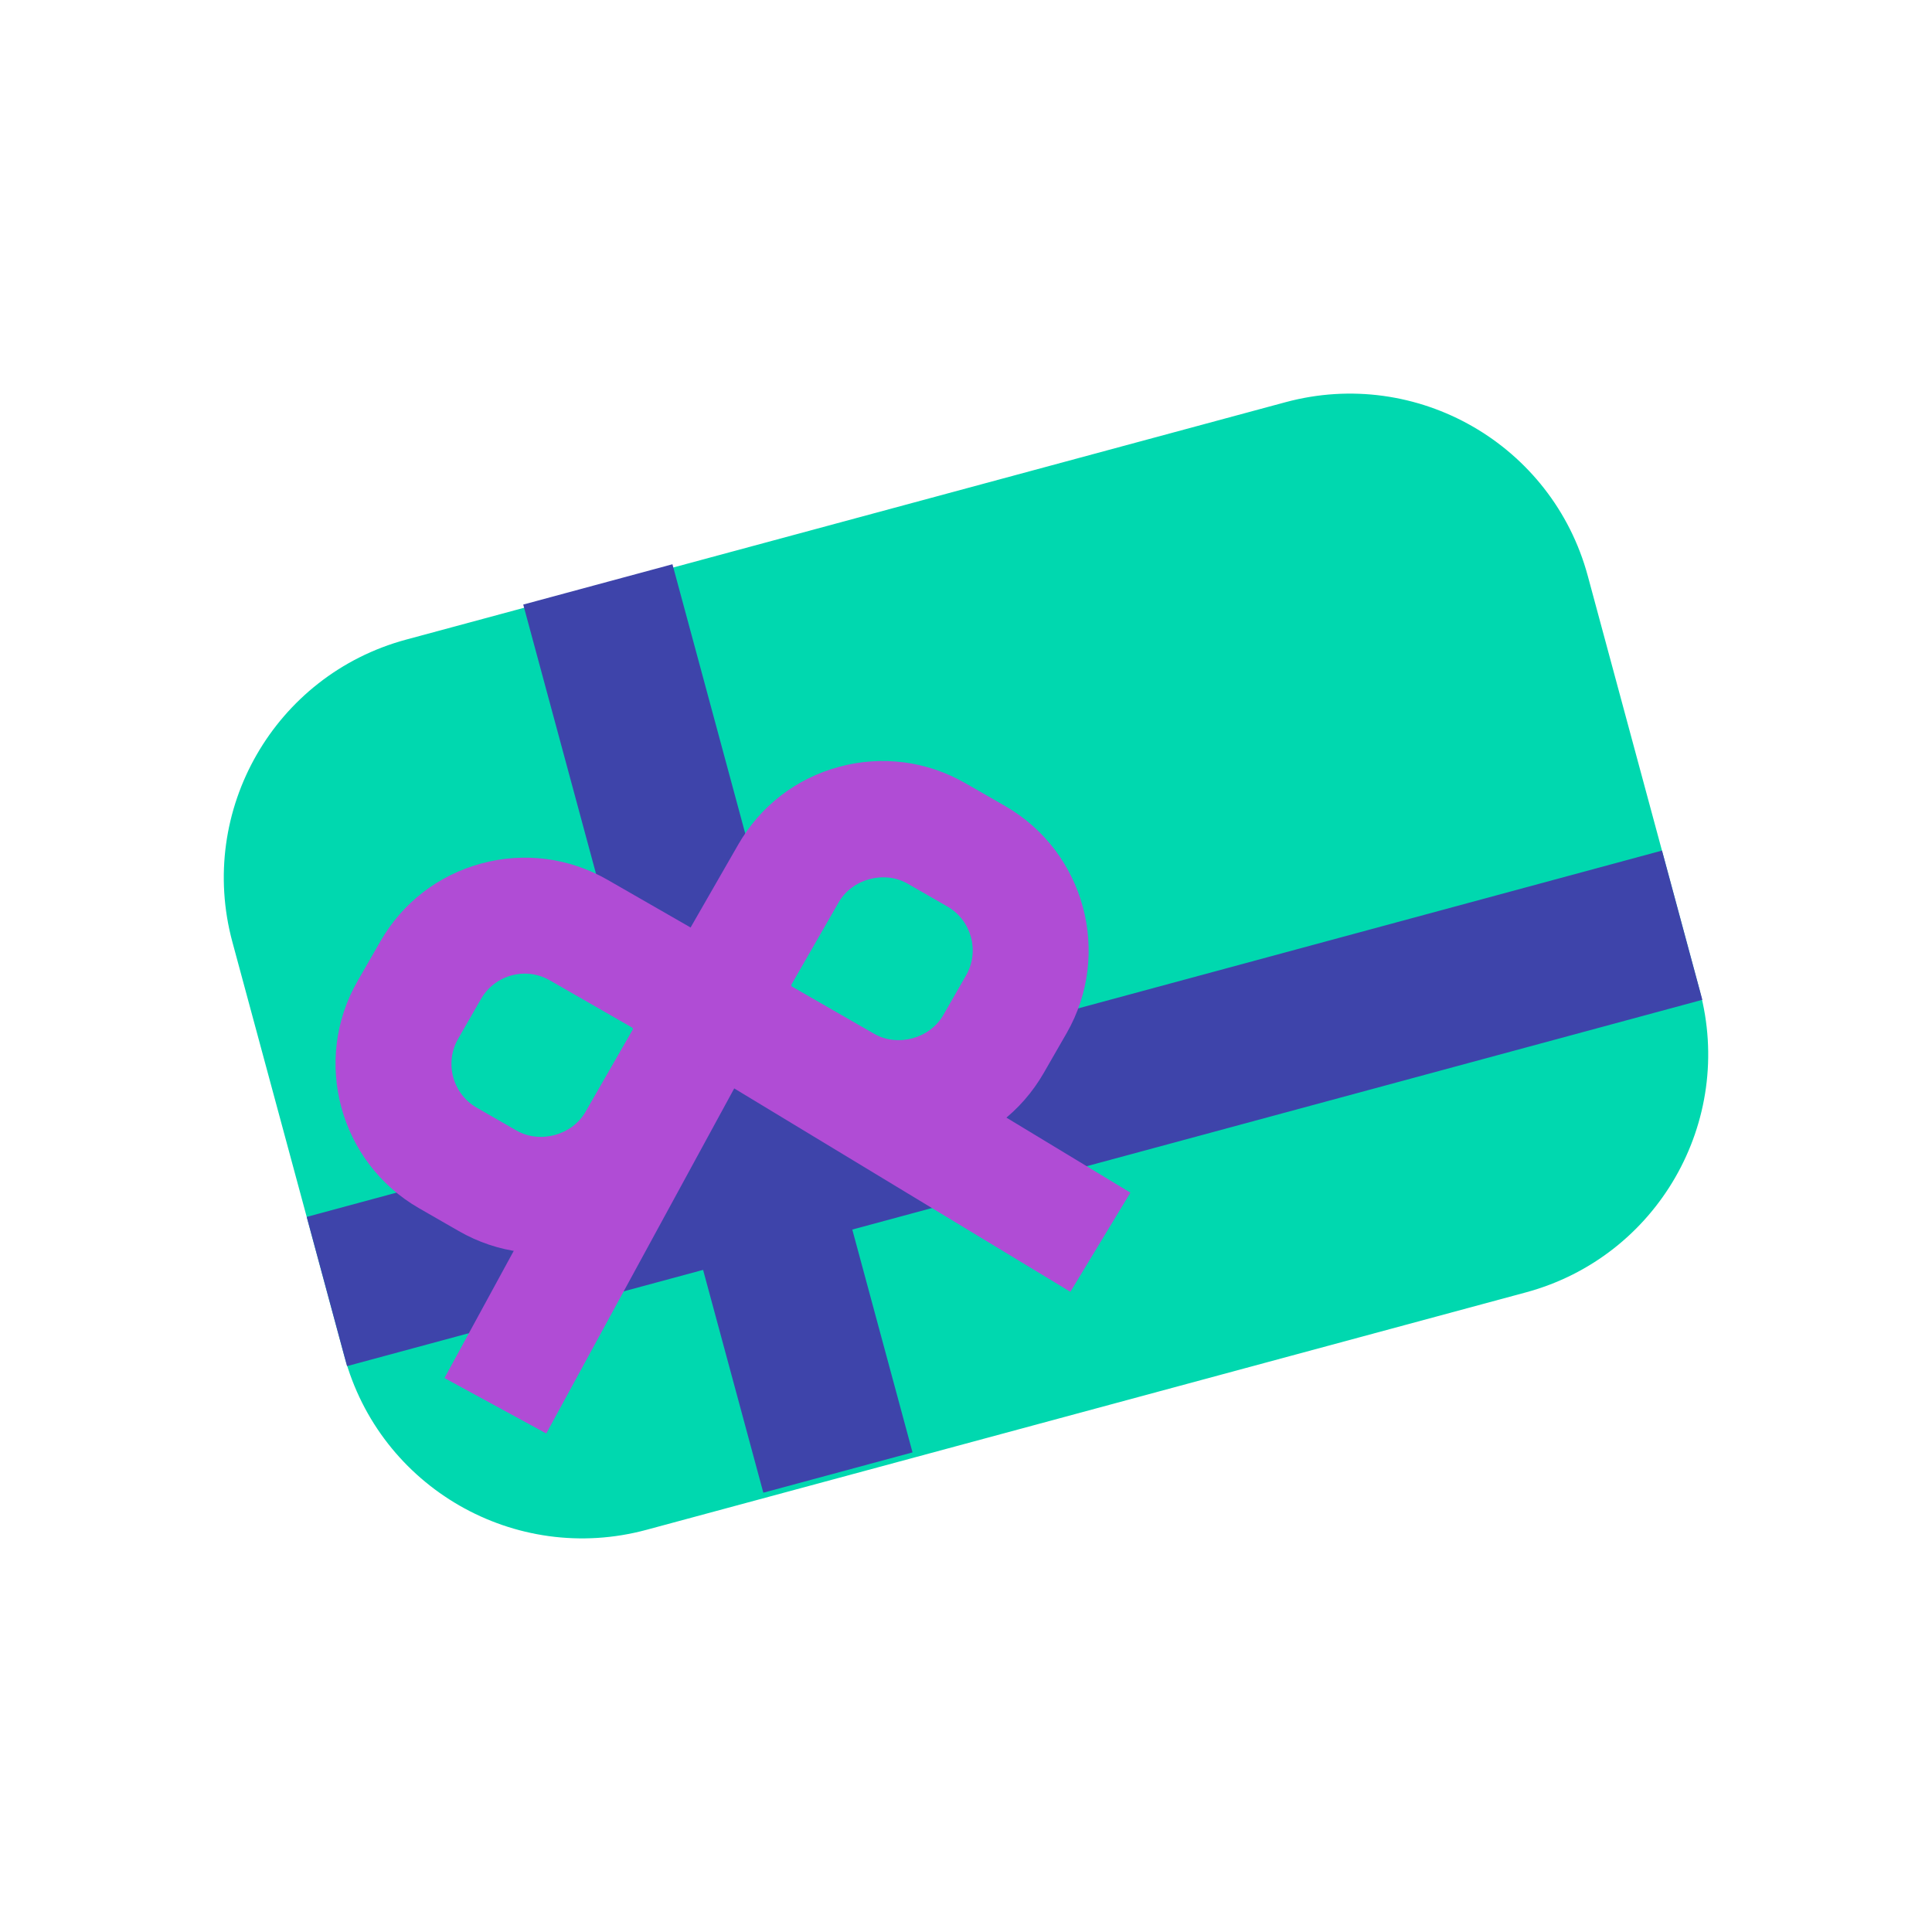
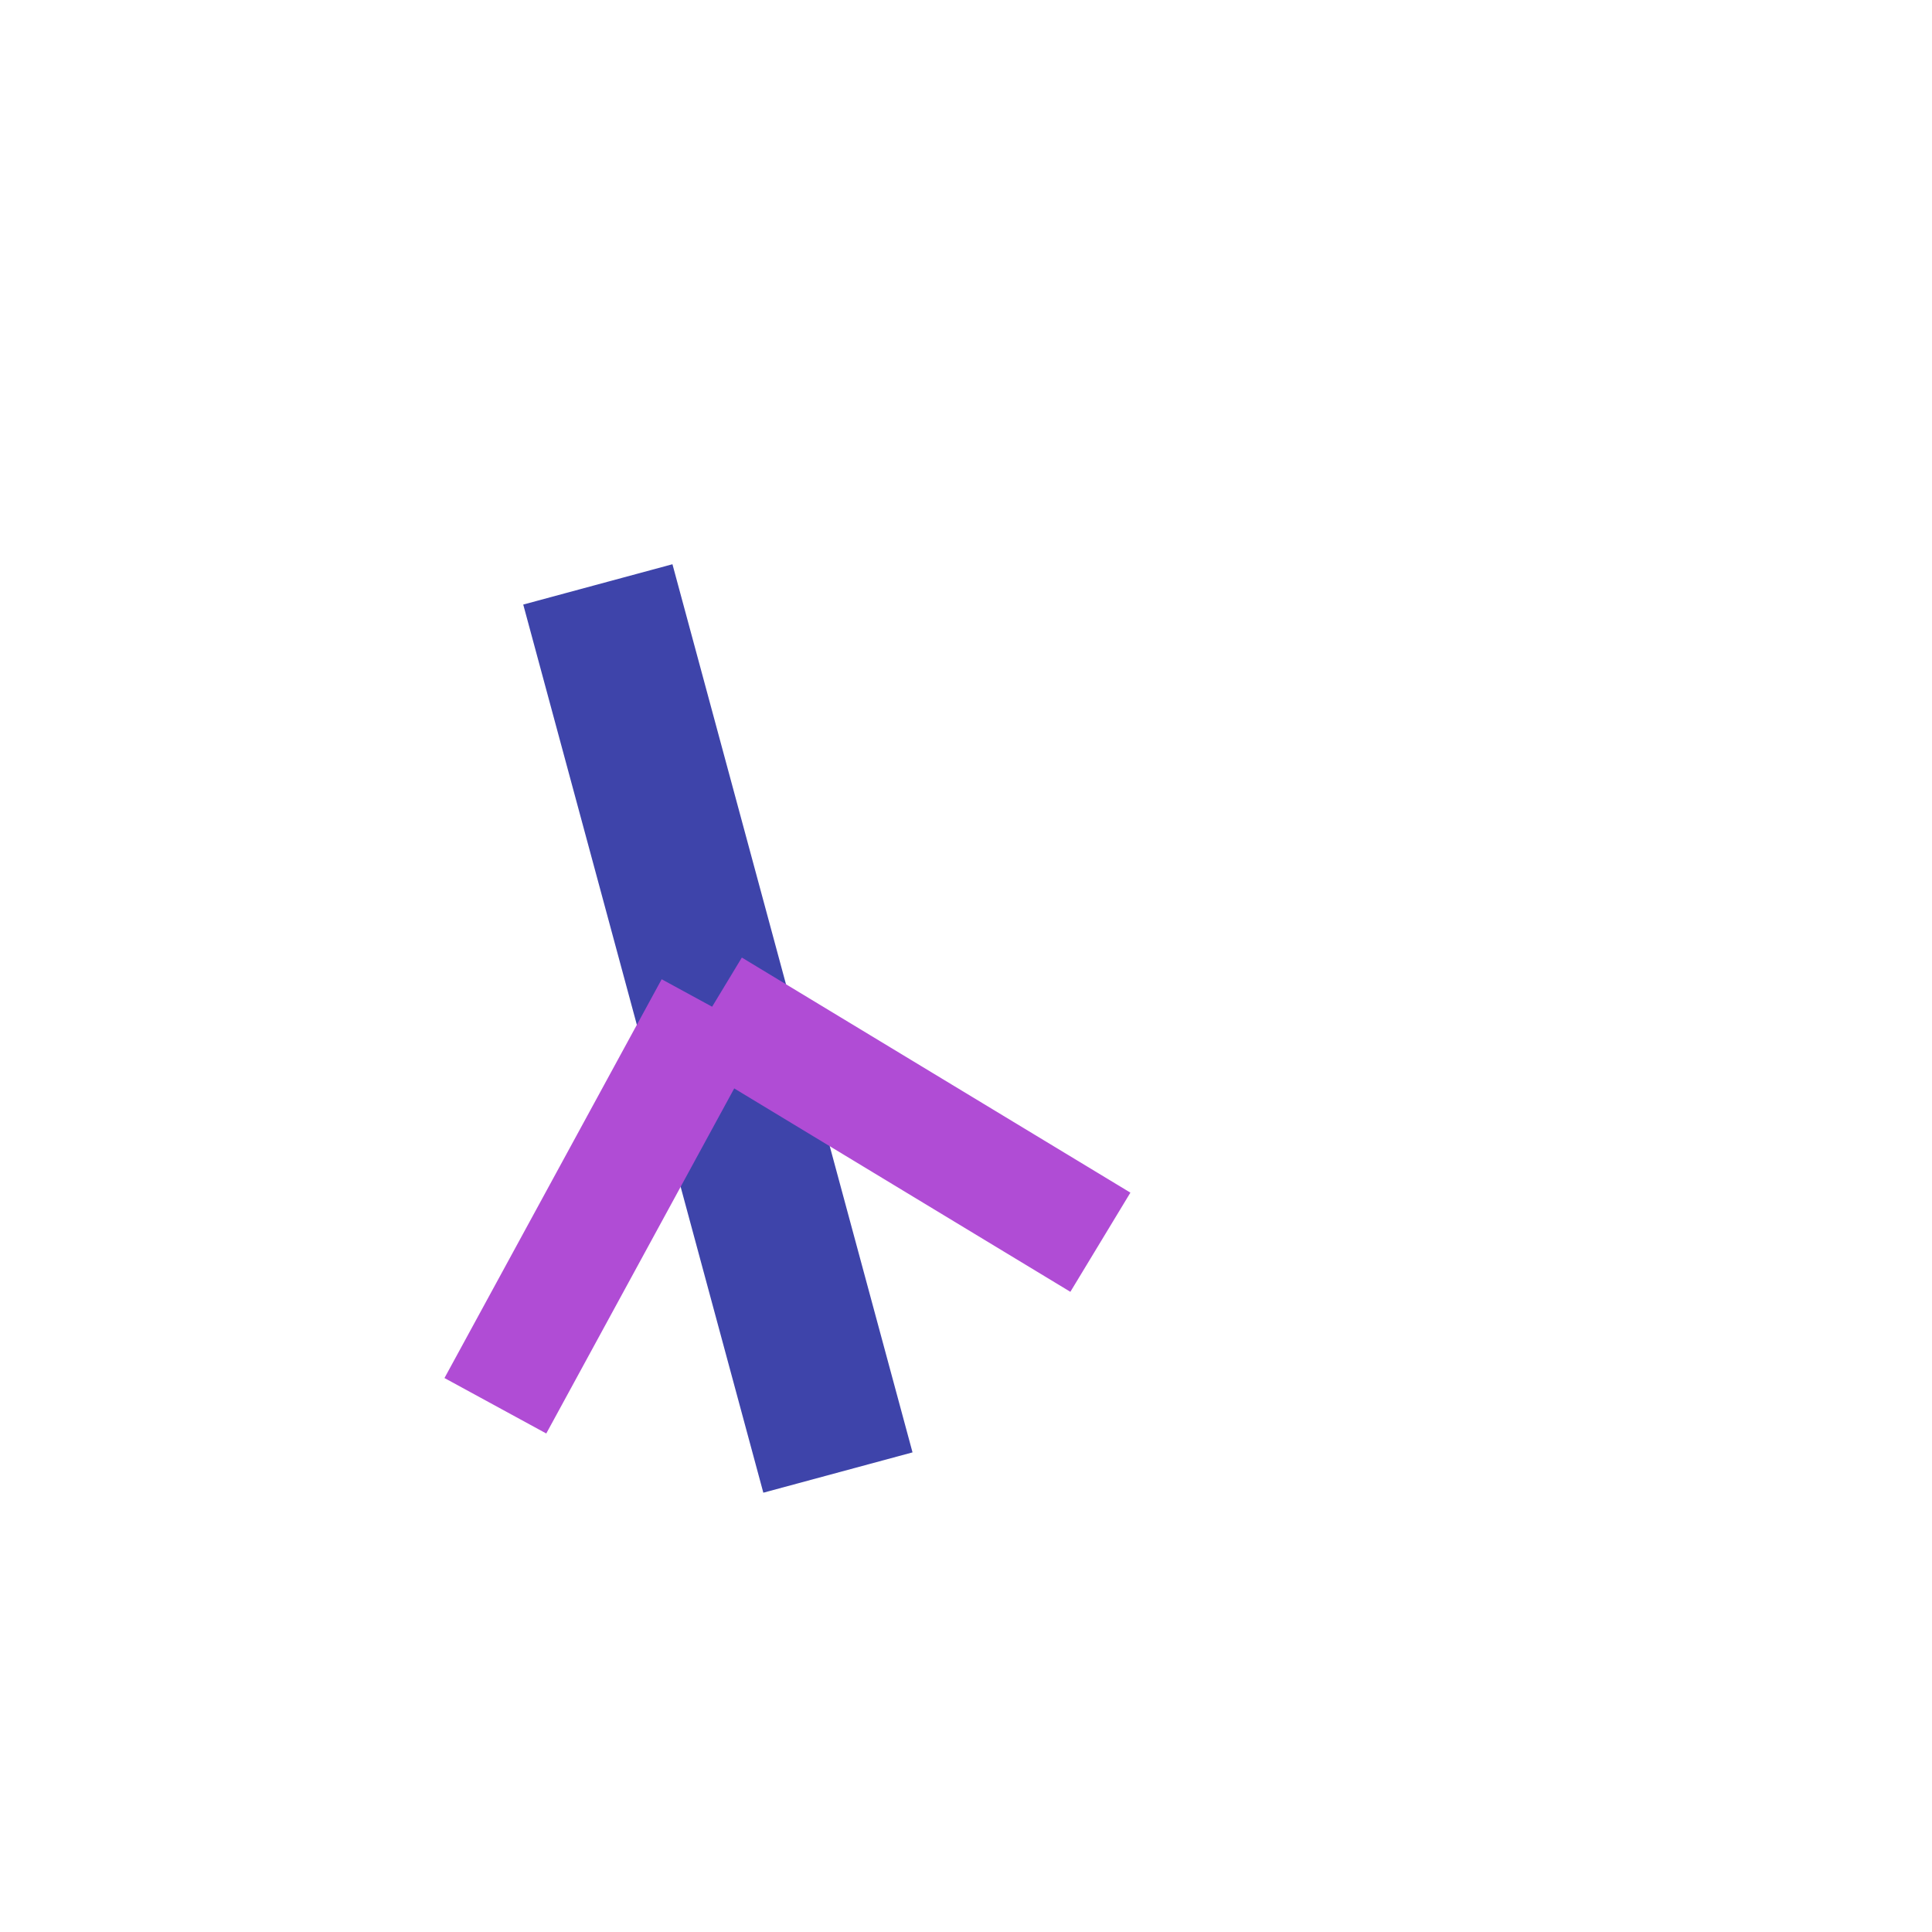
<svg xmlns="http://www.w3.org/2000/svg" version="1.1" x="0px" y="0px" width="100px" height="100px" viewBox="-11.583 -20.373 100 100" enable-background="new -11.583 -20.373 100 100" xml:space="preserve">
  <defs>
</defs>
-   <path fill="#00D8AF" d="M76.39,30.875c1.836,6.804-2.189,13.809-8.994,15.646l-45.516,12.289  c-6.805,1.837-13.805-2.19-15.641-8.995L0.444,28.379  c-1.836-6.805,2.19-13.81,8.994-15.646l45.516-12.288  C61.759-1.393,68.763,2.633,70.601,9.438L76.39,30.875z" />
  <polygon fill="#3E44AA" points="35.649,54.802 27.927,56.889 15.5,10.919 23.223,8.832   35.649,54.802 " />
-   <polygon fill="#3E44AA" points="76.53,31.377 6.38,50.337 4.292,42.614 74.442,23.653   76.53,31.377 " />
-   <path fill="#B04CD5" d="M18.701,44.192L18.701,44.192  c-2.222,0.601-4.543,0.3-6.539-0.846l-2.058-1.183  c-4.117-2.366-5.543-7.643-3.177-11.761l1.181-2.055  c1.146-1.996,3-3.426,5.223-4.026c2.221-0.6,4.543-0.3,6.537,0.847  l9.527,5.472l-5.473,9.526C22.778,42.161,20.923,43.592,18.701,44.192  L18.701,44.192z M14.896,30.114c-0.674,0.183-1.236,0.616-1.584,1.222  l-1.181,2.056c-0.718,1.251-0.286,2.853,0.964,3.57l2.057,1.182  c1.211,0.694,2.874,0.246,3.568-0.965l2.484-4.324l-4.324-2.483  C16.274,30.023,15.57,29.932,14.896,30.114L14.896,30.114z" />
  <polygon fill="#B04CD5" points="16.692,53.824 11.423,50.954 22.665,30.313 27.935,33.183   16.692,53.824 " />
  <polygon fill="#B04CD5" points="43.819,46.491 23.711,34.324 26.815,29.19 46.926,41.358   43.819,46.491 " />
-   <path fill="#B04CD5" d="M37.218,39.188c-2.223,0.601-4.545,0.3-6.541-0.848l-9.523-5.471  l5.473-9.526c1.145-1.996,2.999-3.425,5.22-4.025  c2.222-0.601,4.544-0.3,6.539,0.847l2.057,1.182  c4.118,2.365,5.546,7.64,3.181,11.759l-1.184,2.058  C41.293,37.158,39.438,38.587,37.218,39.188L37.218,39.188z M29.343,30.654l4.323,2.483  c1.212,0.697,2.874,0.246,3.571-0.963l1.182-2.058  c0.717-1.25,0.283-2.851-0.967-3.569l-2.057-1.182  c-1.209-0.694-2.873-0.246-3.567,0.964L29.343,30.654L29.343,30.654z" />
</svg>